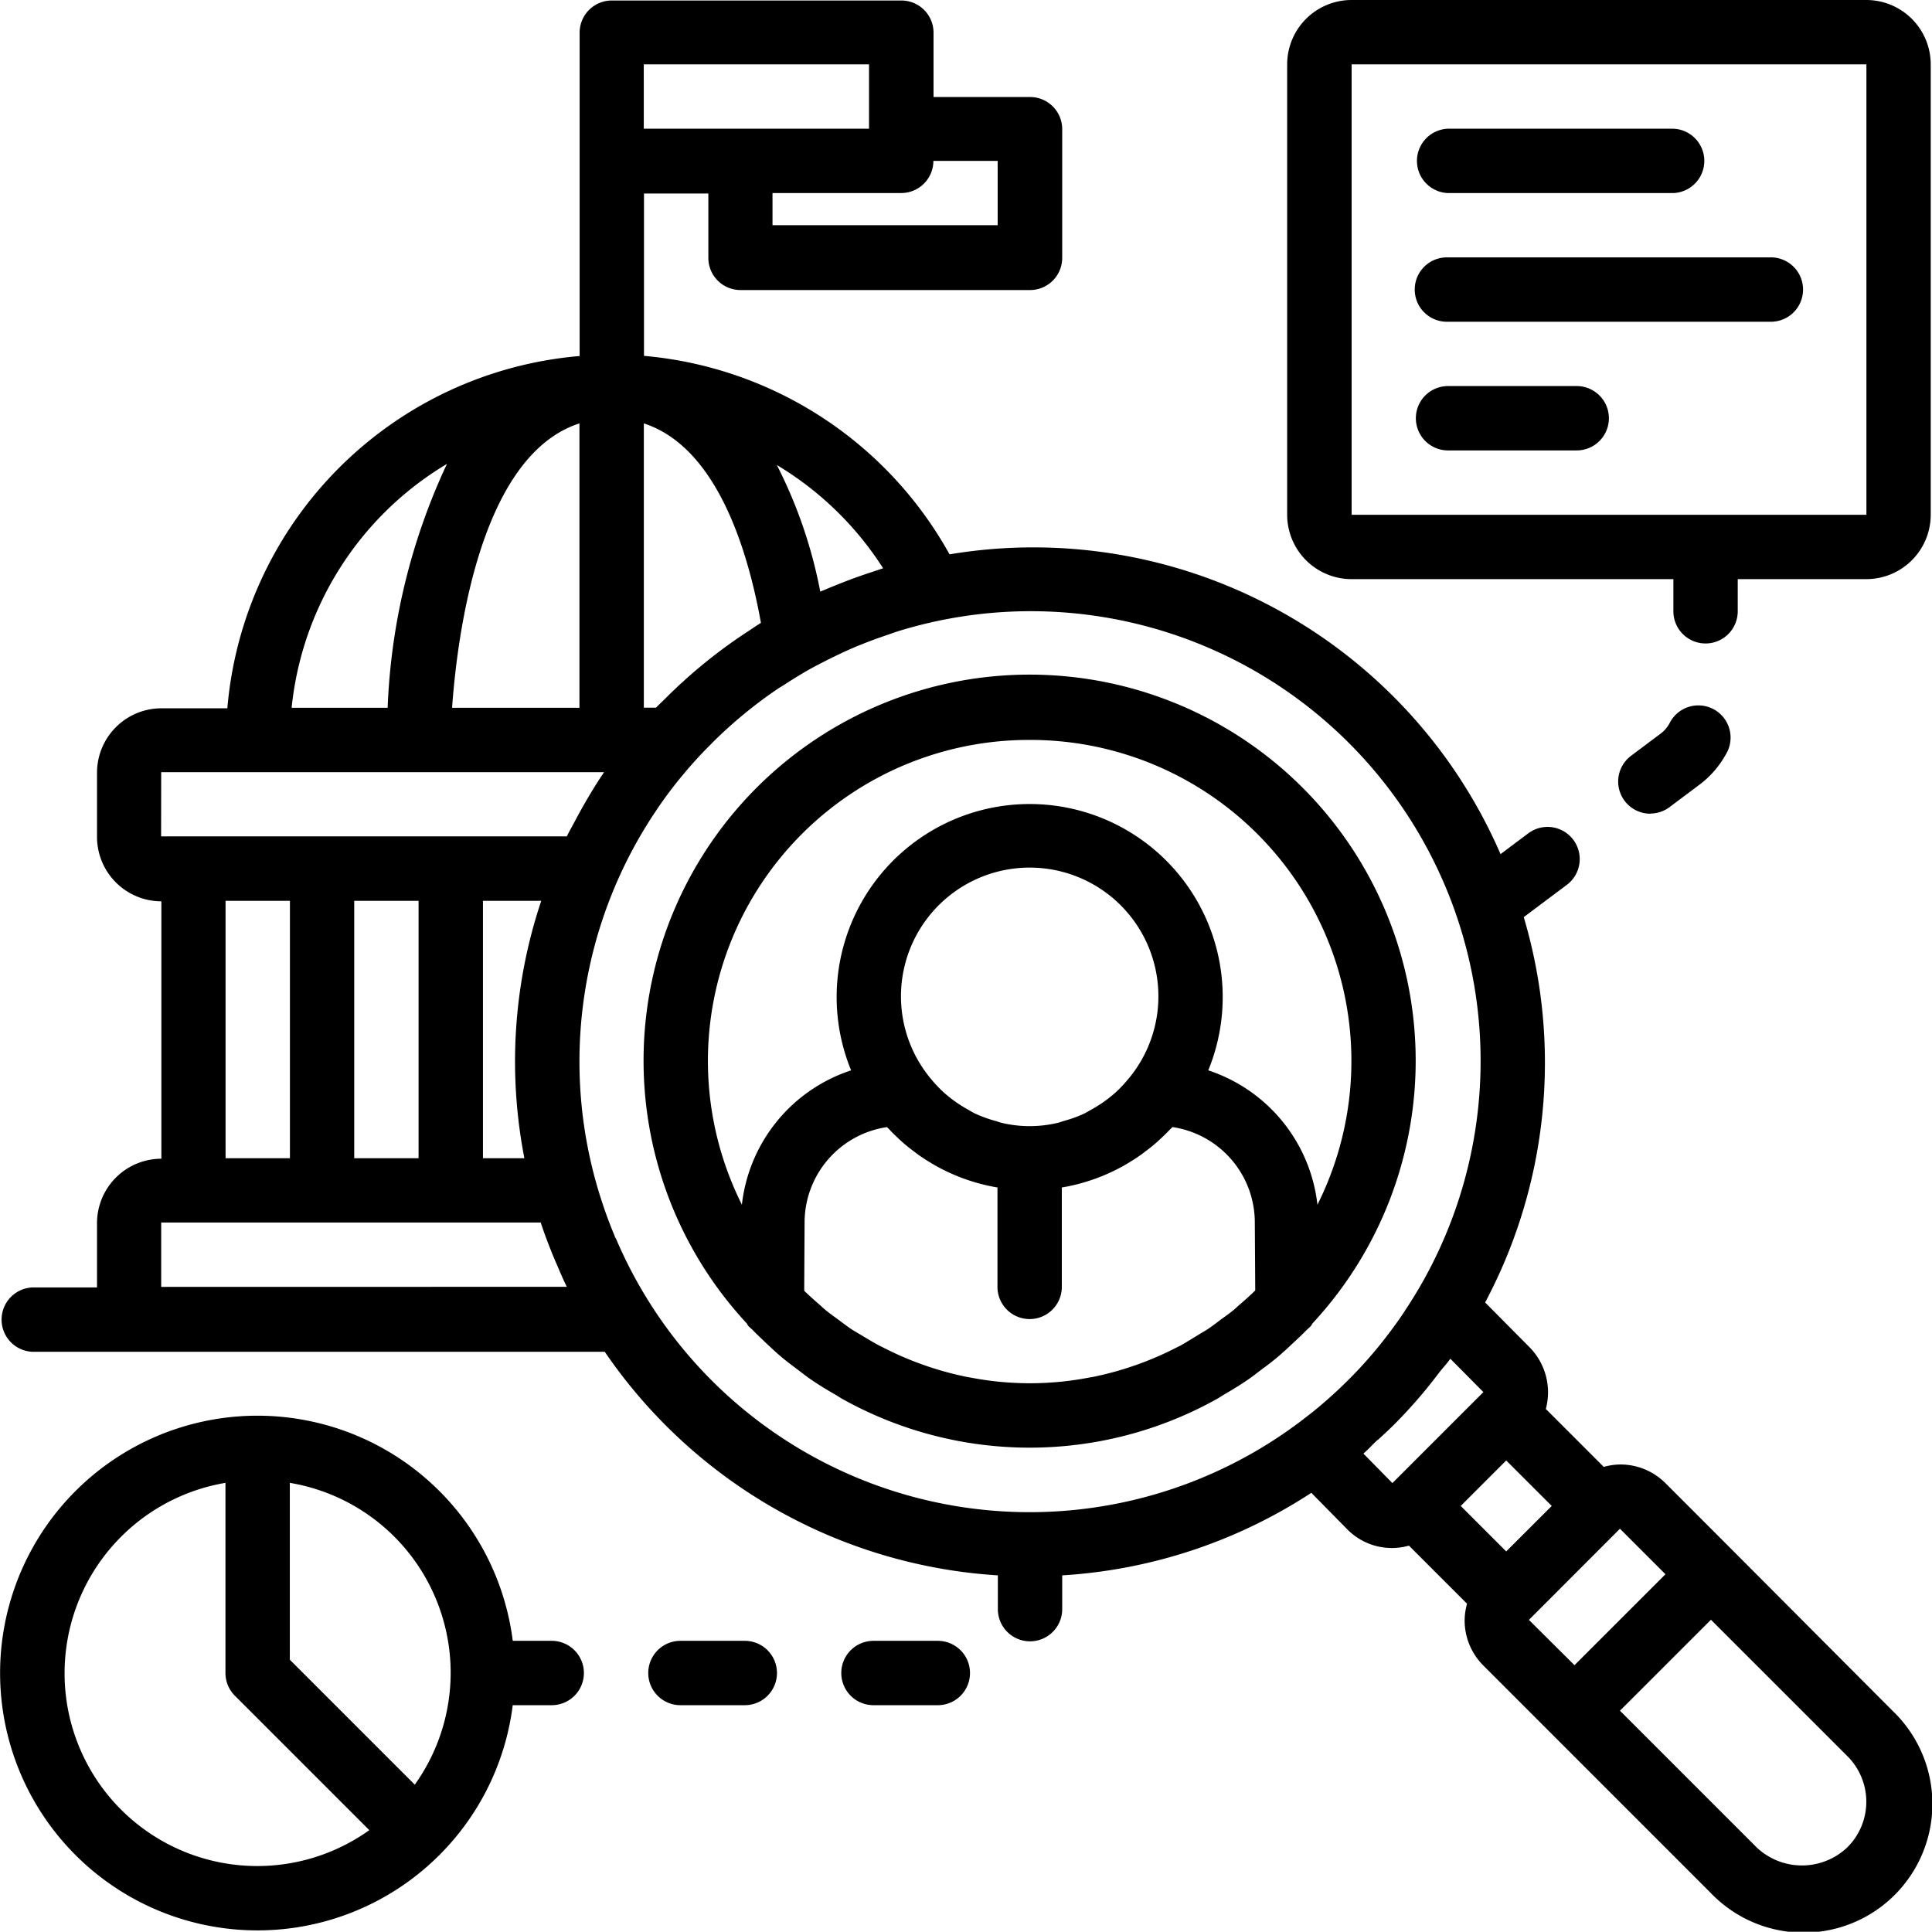
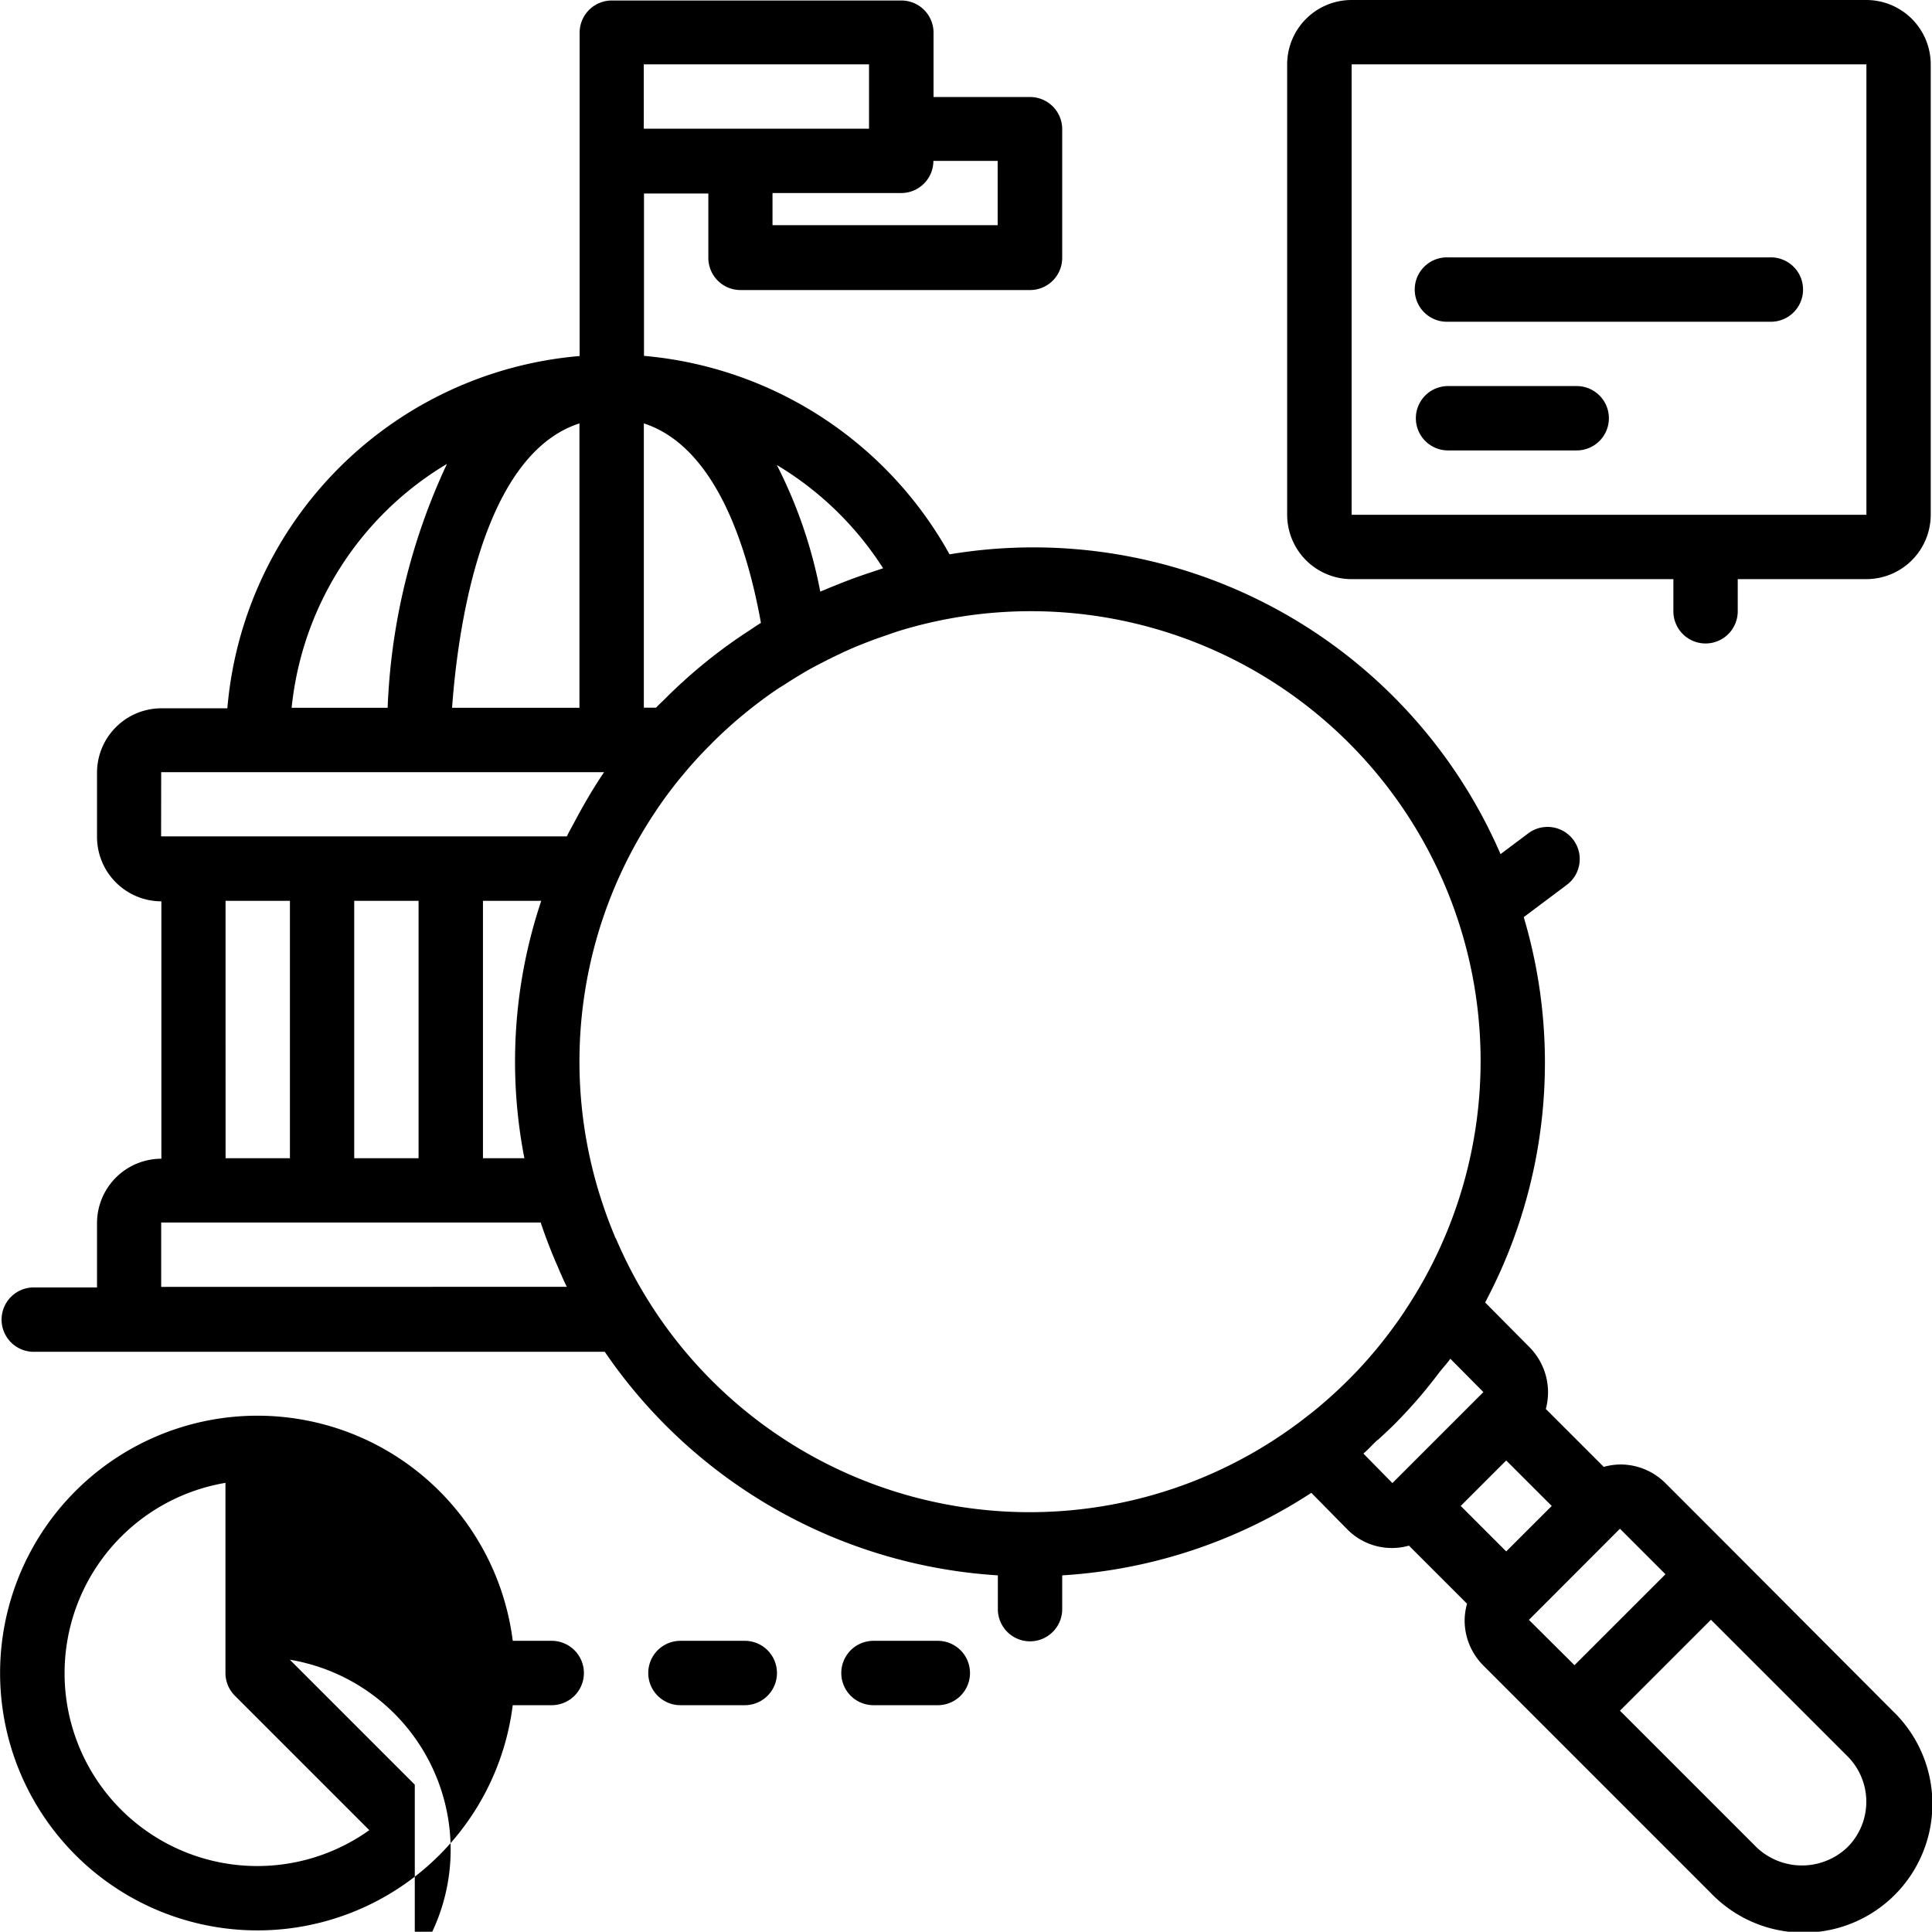
<svg xmlns="http://www.w3.org/2000/svg" width="50.044" height="50.038" viewBox="0 0 50.044 50.038">
  <g id="Grupo_3460" data-name="Grupo 3460" transform="translate(-119.084 -3378.041)">
-     <path id="Trazado_44" data-name="Trazado 44" d="M154.5,3429.156c.135.127.269.254.41.373s.275.217.415.323c.116.087.229.178.349.26.208.144.424.274.643.4.059.034.116.073.176.107a9.955,9.955,0,0,0,9.7,0c.055-.031.107-.066.162-.1.223-.13.444-.263.656-.41.119-.082.233-.173.349-.261.139-.1.279-.208.412-.32s.283-.253.421-.383c.1-.091.194-.18.287-.275.047-.049.1-.091.146-.139.015-.022.03-.046.044-.07a10,10,0,1,0-14.656,0c.017.021.024.047.042.067.044.047.1.087.14.134C154.3,3428.967,154.4,3429.06,154.5,3429.156Zm3.224-5.5c.068.071.139.14.21.207.045.043.09.084.137.125.094.081.191.158.29.231.03.023.059.046.09.068.125.09.255.172.389.25l.024.015a4.955,4.955,0,0,0,1.645.589v2.575a.833.833,0,1,0,1.667,0v-2.575a4.95,4.95,0,0,0,1.645-.588l.024-.015c.133-.078.264-.161.389-.25l.089-.068c.1-.074.2-.15.29-.231.047-.041.091-.083.137-.125q.108-.1.21-.207c.026-.028.056-.053.082-.081a2.5,2.5,0,0,1,2.133,2.472v0l.011,1.76c-.135.134-.278.259-.421.383-.049.042-.094.087-.144.128-.111.091-.23.172-.345.258s-.214.163-.326.237c-.068.046-.14.083-.209.127-.166.1-.332.206-.5.3-.025.013-.052.024-.077.037a8.4,8.4,0,0,1-2.2.774l-.061.009c-.242.047-.486.084-.732.109-.27.027-.544.042-.821.042s-.551-.015-.822-.042c-.247-.025-.492-.062-.734-.109l-.059-.009a8.392,8.392,0,0,1-2.208-.777c-.023-.012-.048-.022-.071-.034-.176-.093-.346-.2-.516-.3-.065-.041-.133-.077-.2-.12-.118-.078-.23-.166-.344-.25s-.221-.158-.326-.244c-.06-.049-.115-.1-.174-.154-.134-.116-.267-.233-.393-.358l.01-1.765a2.5,2.5,0,0,1,2.133-2.473C157.672,3423.6,157.7,3423.629,157.728,3423.657Zm6.165-1.315a3.39,3.39,0,0,1-.333.35c-.059.052-.121.1-.184.151a3.3,3.3,0,0,1-.431.281c-.058.033-.116.067-.177.1a3.37,3.37,0,0,1-.533.194c-.052.015-.1.036-.155.048a3.122,3.122,0,0,1-1.465,0c-.053-.012-.1-.033-.155-.048a3.369,3.369,0,0,1-.533-.194c-.061-.029-.118-.064-.177-.1a3.369,3.369,0,0,1-.431-.281c-.063-.049-.125-.1-.184-.151a3.452,3.452,0,0,1-.334-.35,3.334,3.334,0,1,1,5.093,0Zm-2.546-8.793a8.316,8.316,0,0,1,7.454,12.039,4.15,4.15,0,0,0-2.828-3.48,5,5,0,1,0-9.251,0,4.148,4.148,0,0,0-2.829,3.479,8.315,8.315,0,0,1,7.454-12.038Z" transform="translate(-15.588 -16.341)" />
    <path id="Trazado_45" data-name="Trazado 45" d="M164,3418.23l0,0h0l-1.765-1.766a1.651,1.651,0,0,0-1.177-.489h0a1.673,1.673,0,0,0-.427.062l-1.5-1.5a1.661,1.661,0,0,0-.423-1.6l-1.149-1.159a13.227,13.227,0,0,0,1-9.981l1.117-.837a.833.833,0,1,0-1-1.333l-.718.538a13.186,13.186,0,0,0-14.272-7.765,10.052,10.052,0,0,0-7.915-5.141v-4.205h1.667v1.666a.833.833,0,0,0,.833.834h7.5a.833.833,0,0,0,.833-.834v-3.333a.833.833,0,0,0-.833-.833h-2.5v-1.667a.833.833,0,0,0-.834-.833h-7.5a.833.833,0,0,0-.833.833v8.376a10.006,10.006,0,0,0-9.125,9.125h-1.709a1.669,1.669,0,0,0-1.667,1.667v1.666a1.67,1.67,0,0,0,1.667,1.667v6.667a1.669,1.669,0,0,0-1.667,1.667v1.667h-1.667a.834.834,0,0,0,0,1.667h14.819a13.328,13.328,0,0,0,10.182,5.791v.875a.833.833,0,1,0,1.667,0v-.875a13.248,13.248,0,0,0,6.453-2.138l.928.943a1.62,1.62,0,0,0,1.6.425l1.505,1.505a1.683,1.683,0,0,0-.062.427,1.652,1.652,0,0,0,.488,1.177l1.766,1.766,0,0h0l4.123,4.124a3.334,3.334,0,1,0,4.714-4.714Zm-22.033-25.47c-.029.009-.059.021-.088.03-.084.026-.166.056-.25.083q-.433.142-.855.313c-.1.042-.205.081-.307.126-.043.019-.088.034-.13.053a12.259,12.259,0,0,0-1.125-3.279A8.378,8.378,0,0,1,141.965,3392.76Zm-9.292,15.282H131.6v-6.667h1.51A13.092,13.092,0,0,0,132.673,3408.042Zm-4.41,0v-6.667h1.667v6.667Zm5.834-19.034v7.367H130.8C130.938,3394.458,131.532,3389.838,134.1,3389.008Zm2.244,7.108,0,0c-.087.086-.176.167-.26.256h-.316v-7.364c1.873.609,2.686,3.235,3.033,5.167-.119.073-.234.154-.351.231-.069.046-.139.09-.207.137A13.378,13.378,0,0,0,136.341,3396.117Zm8.589-13.908v1.666H139.1v-.833h3.333a.833.833,0,0,0,.834-.833Zm-9.167-2.5H141.6v1.667h-5.834Zm-5.1,10.354a16.365,16.365,0,0,0-1.534,6.313h-2.487A8.34,8.34,0,0,1,130.659,3390.062Zm-7.4,7.98h11.473c-.242.354-.459.725-.666,1.1-.021.039-.041.079-.063.118-.079.149-.163.294-.236.445H123.263Zm1.667,3.333H126.6v6.667h-1.667Zm-1.667,10v-1.667h9.831c.111.339.24.67.378,1l.029.065c.086.2.172.406.269.6Zm11.767-1.264c-.016-.037-.029-.076-.044-.112-.119-.286-.225-.578-.321-.875-.023-.072-.046-.144-.068-.216a11.626,11.626,0,0,1,1.493-9.88l.009-.014q.3-.446.646-.864l.043-.051q.331-.4.7-.766l.054-.056a11.789,11.789,0,0,1,1.674-1.382c.068-.046.141-.087.21-.132.215-.14.433-.274.658-.4.121-.067.245-.13.37-.194q.278-.142.563-.272c.131-.059.263-.116.4-.169.208-.085.421-.161.636-.234.115-.039.228-.081.345-.117a11.651,11.651,0,0,1,13.183,17.46c-.081.125-.162.25-.246.371q-.212.3-.44.589c-.078.1-.157.195-.238.29q-.253.3-.526.579c-.08.082-.162.164-.244.243q-.278.27-.574.521c-.1.086-.2.168-.306.249a11.644,11.644,0,0,1-17.969-4.567Zm19.742,5.233c.2-.183.4-.368.585-.564q.251-.26.487-.535c.184-.213.358-.434.528-.657.092-.121.2-.229.283-.353l.857.865,0,0-2.357,2.357h0l-.751-.764c.129-.11.24-.239.365-.353Zm3.331.527,1.179,1.178-1.179,1.178-1.178-1.178Zm2.946,1.768,1.179,1.179-2.357,2.356L158.693,3420Zm5.893,8.25a1.706,1.706,0,0,1-2.357,0l-3.536-3.536,2.357-2.356,3.536,3.535a1.666,1.666,0,0,1,0,2.357Z" transform="translate(-0.006)" />
    <path id="Trazado_46" data-name="Trazado 46" d="M198.6,3378.041H185.262a1.669,1.669,0,0,0-1.666,1.667v11.667a1.669,1.669,0,0,0,1.666,1.667H193.6v.833a.833.833,0,0,0,1.667,0v-.833H198.6a1.669,1.669,0,0,0,1.666-1.667v-11.667A1.669,1.669,0,0,0,198.6,3378.041Zm-13.334,13.334v-11.667H198.6l0,11.667Z" transform="translate(-31.171)" />
-     <path id="Trazado_47" data-name="Trazado 47" d="M201.012,3416.218a.83.83,0,0,0,.5-.166l.762-.571a2.489,2.489,0,0,0,.7-.8.834.834,0,1,0-1.462-.8.813.813,0,0,1-.232.268l-.764.573a.833.833,0,0,0,.5,1.5Z" transform="translate(-39.183 -17.104)" />
-     <path id="Trazado_48" data-name="Trazado 48" d="M190.88,3386.158h5.833a.834.834,0,0,0,0-1.667H190.88a.834.834,0,0,0,0,1.667Z" transform="translate(-34.288 -3.116)" />
    <path id="Trazado_49" data-name="Trazado 49" d="M199.213,3390.941H190.88a.834.834,0,1,0,0,1.667h8.333a.834.834,0,1,0,0-1.667Z" transform="translate(-34.288 -6.233)" />
    <path id="Trazado_50" data-name="Trazado 50" d="M194.213,3397.391H190.88a.833.833,0,1,0,0,1.667h3.333a.833.833,0,1,0,0-1.667Z" transform="translate(-34.288 -9.35)" />
-     <path id="Trazado_51" data-name="Trazado 51" d="M133.376,3454.825h-1.01a6.666,6.666,0,1,0-1.908,5.556s.009-.005.013-.009a.125.125,0,0,1,.009-.013,6.649,6.649,0,0,0,1.885-3.867h1.01a.833.833,0,1,0,0-1.667Zm-12.619.833a5,5,0,0,1,4.167-4.925v4.925a.832.832,0,0,0,.244.589l3.482,3.482a4.992,4.992,0,0,1-7.893-4.071Zm9.071,2.893-3.237-3.237v-4.581a4.987,4.987,0,0,1,3.237,7.818Z" transform="translate(0 -34.282)" />
+     <path id="Trazado_51" data-name="Trazado 51" d="M133.376,3454.825h-1.01a6.666,6.666,0,1,0-1.908,5.556s.009-.005.013-.009a.125.125,0,0,1,.009-.013,6.649,6.649,0,0,0,1.885-3.867h1.01a.833.833,0,1,0,0-1.667Zm-12.619.833a5,5,0,0,1,4.167-4.925v4.925a.832.832,0,0,0,.244.589l3.482,3.482a4.992,4.992,0,0,1-7.893-4.071Zm9.071,2.893-3.237-3.237a4.987,4.987,0,0,1,3.237,7.818Z" transform="translate(0 -34.282)" />
    <path id="Trazado_52" data-name="Trazado 52" d="M163.75,3460.279h-1.667a.833.833,0,1,0,0,1.667h1.667a.833.833,0,1,0,0-1.667Z" transform="translate(-20.374 -39.736)" />
    <path id="Trazado_53" data-name="Trazado 53" d="M154.076,3460.279h-1.667a.833.833,0,0,0,0,1.667h1.667a.833.833,0,1,0,0-1.667Z" transform="translate(-15.7 -39.736)" />
  </g>
</svg>